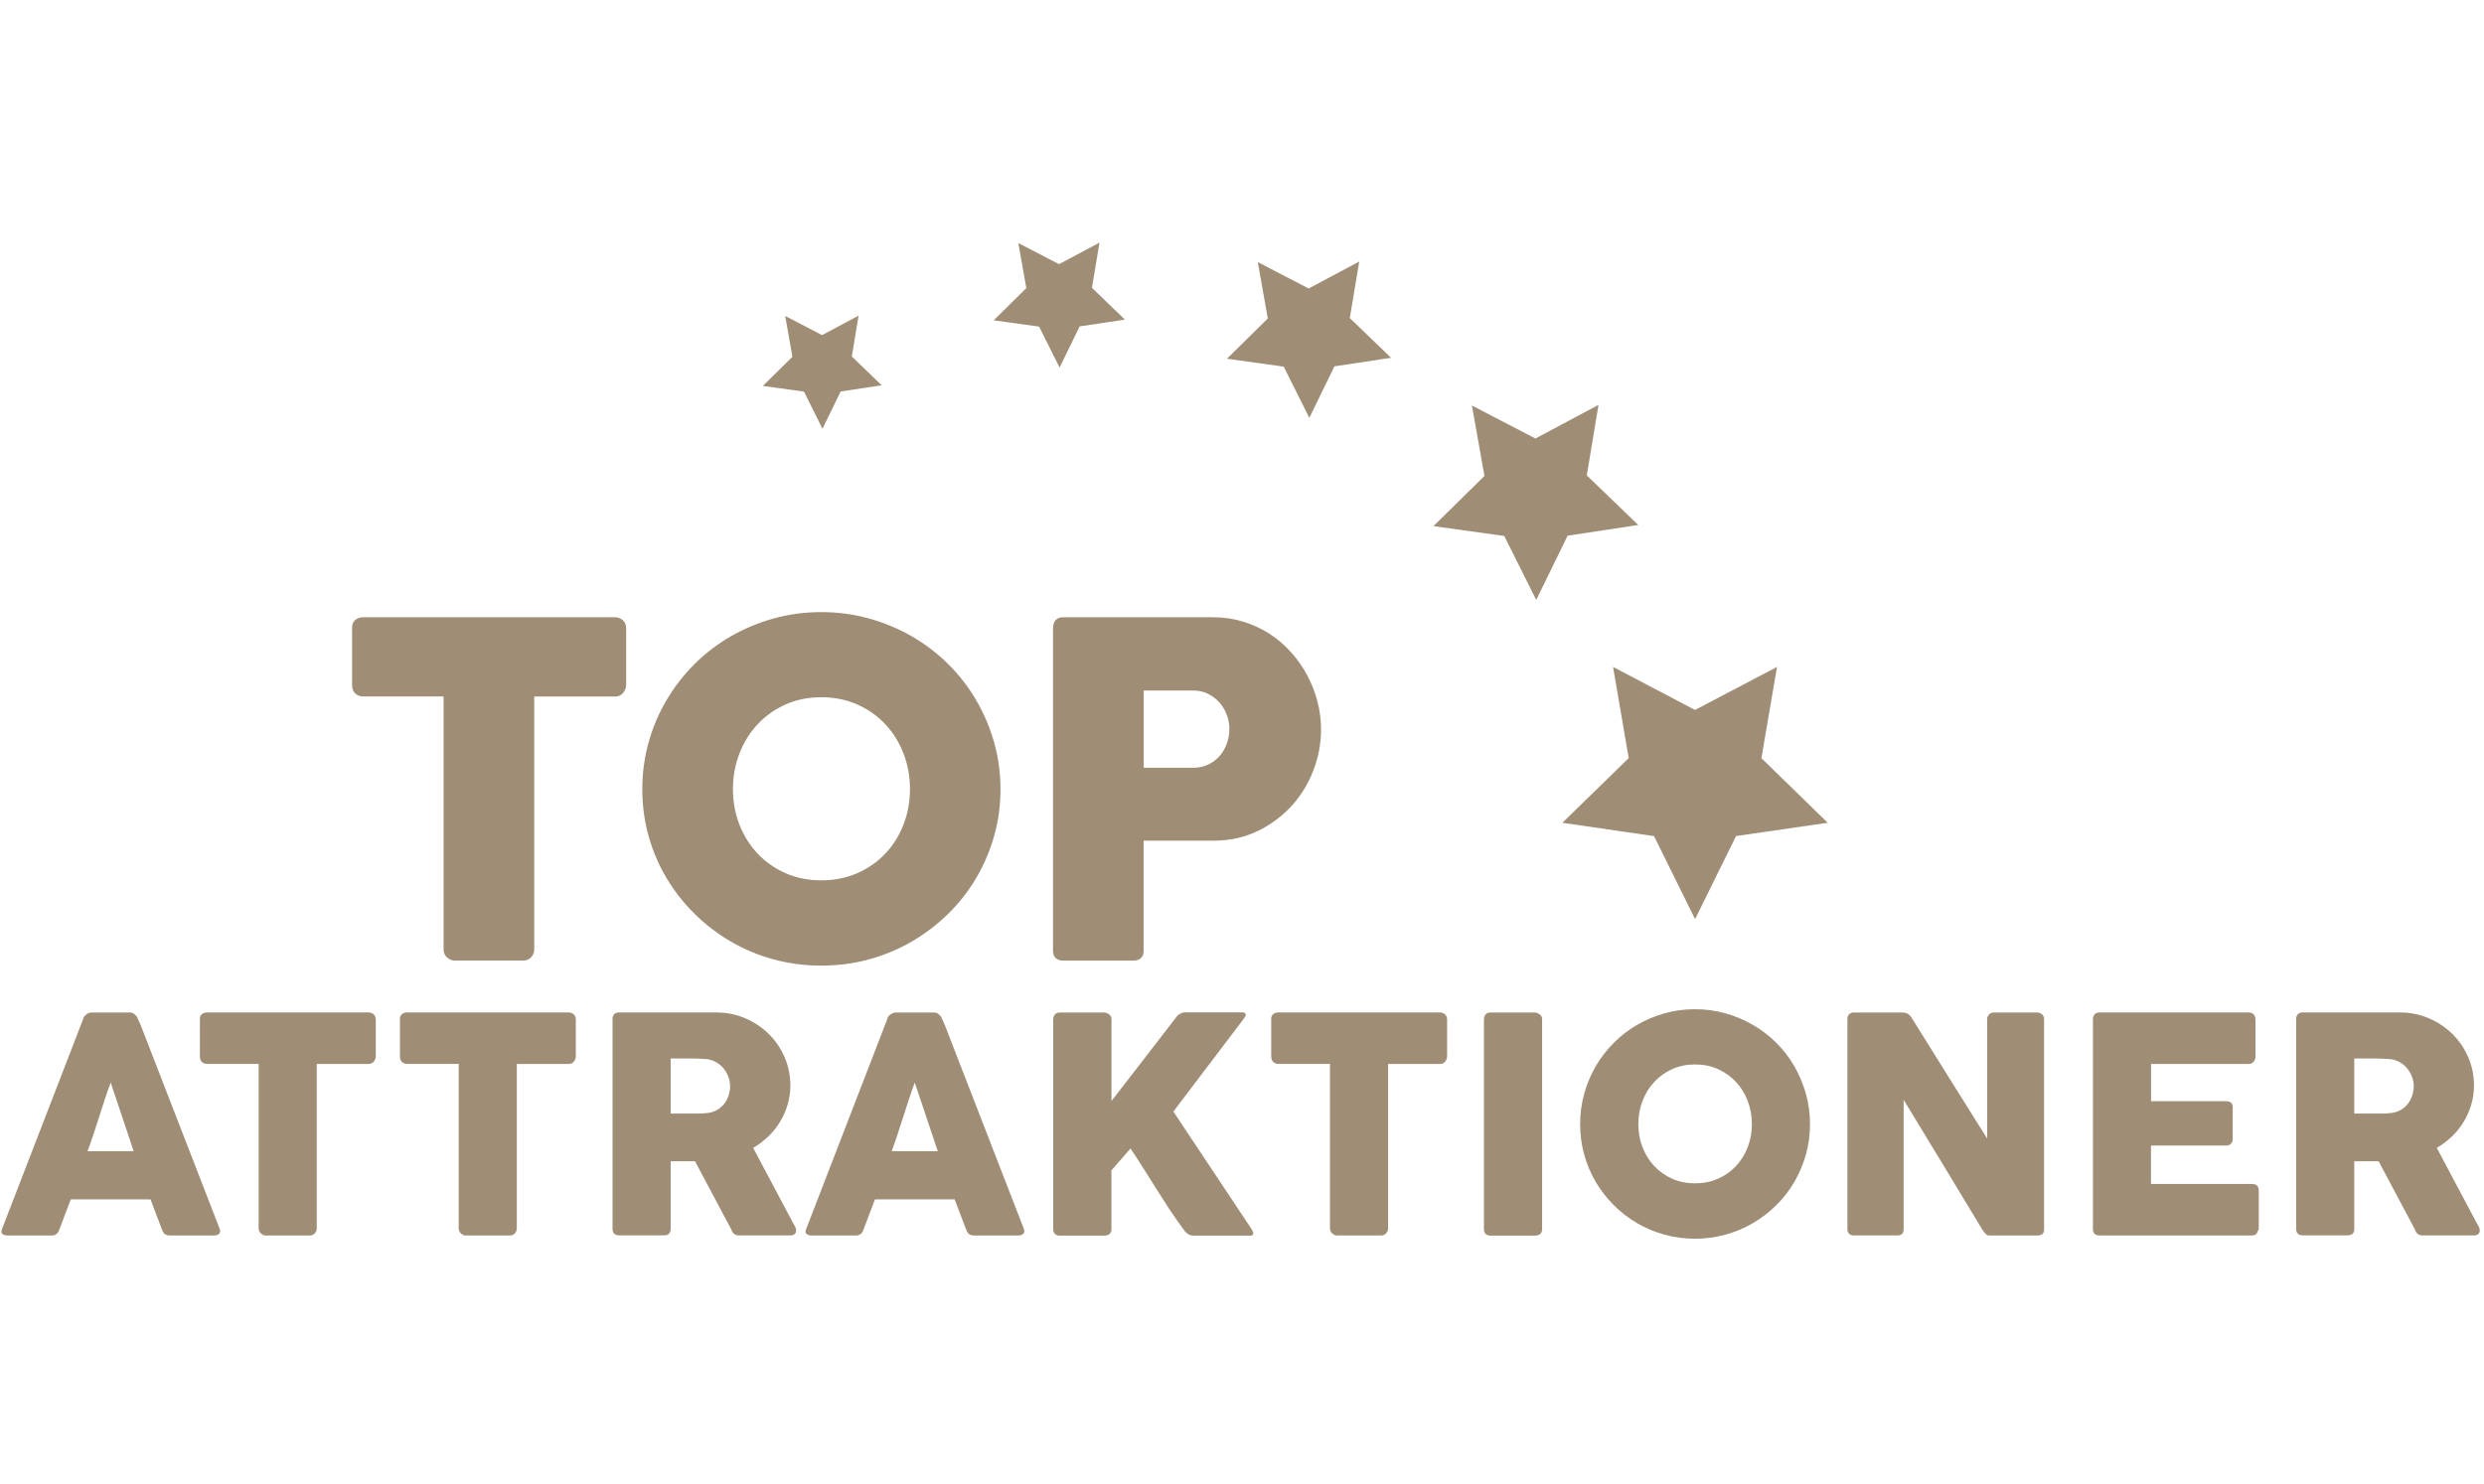
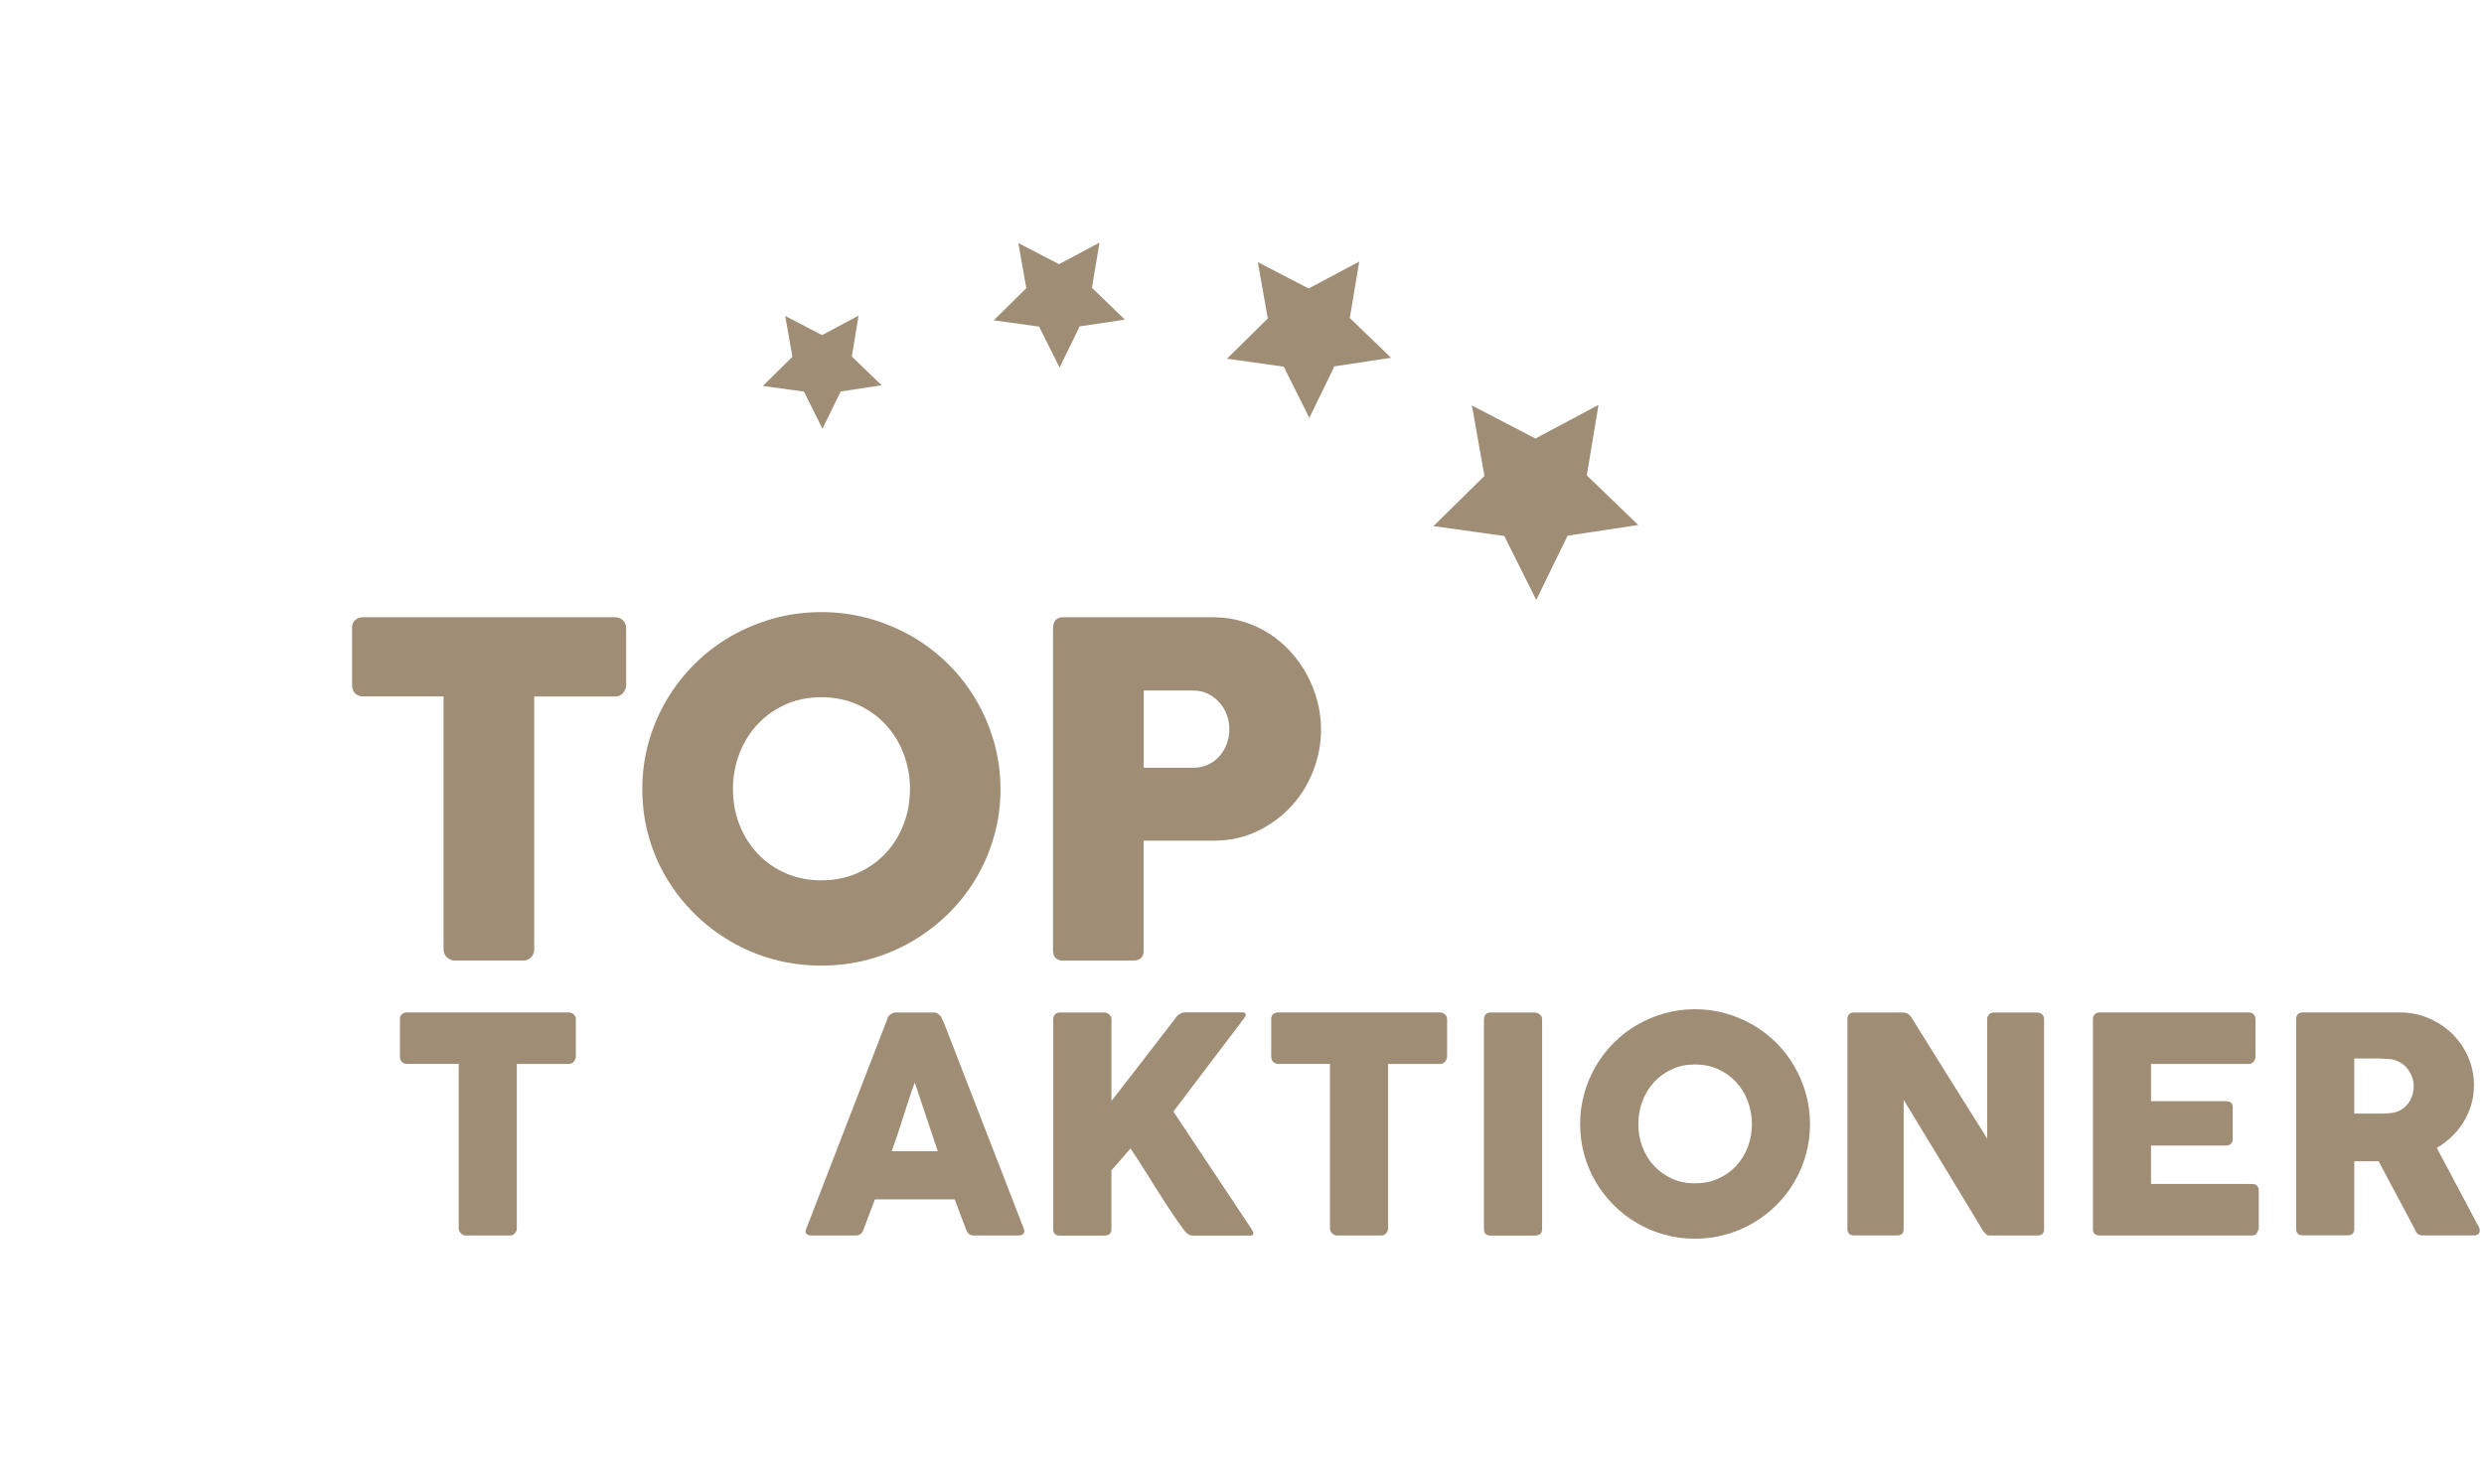
<svg xmlns="http://www.w3.org/2000/svg" width="348" height="208" viewBox="0 0 348 208" fill="none">
-   <path d="M237.475 128.801L231.725 117.171L218.885 115.301L228.175 106.241L225.985 93.461L237.465 99.491L248.955 93.461L246.765 106.241L256.055 115.301L243.215 117.161L237.475 128.801Z" fill="#9F8D75" />
  <path d="M229.514 73.57L222.304 66.62L223.944 56.74L215.104 61.45L206.214 56.83L207.964 66.7L200.824 73.73L210.744 75.11L215.224 84.07L219.614 75.07L229.514 73.57Z" fill="#9F8D75" />
  <path d="M194.885 50.14L189.104 44.57L190.425 36.65L183.334 40.43L176.214 36.73L177.615 44.63L171.895 50.27L179.844 51.38L183.435 58.56L186.945 51.34L194.885 50.14Z" fill="#9F8D75" />
  <path d="M157.595 44.79L152.975 40.33L154.035 34L148.365 37.02L142.665 34.06L143.785 40.38L139.215 44.89L145.575 45.77L148.445 51.51L151.255 45.74L157.595 44.79Z" fill="#9F8D75" />
  <path d="M123.515 53.99L119.335 49.961L120.285 44.23L115.165 46.961L110.005 44.281L111.015 50.001L106.875 54.081L112.635 54.88L115.225 60.081L117.775 54.861L123.515 53.99Z" fill="#9F8D75" />
-   <path d="M11.675 142.701C11.685 142.611 11.735 142.521 11.815 142.431C11.895 142.341 11.985 142.241 12.095 142.161C12.205 142.081 12.325 142.011 12.455 141.961C12.585 141.911 12.705 141.891 12.815 141.891H18.205C18.445 141.891 18.645 141.961 18.815 142.111C18.985 142.261 19.105 142.391 19.195 142.501L19.725 143.701L30.775 172.201C30.885 172.481 30.865 172.711 30.715 172.881C30.565 173.061 30.295 173.141 29.915 173.141H23.875C23.555 173.141 23.305 173.081 23.125 172.961C22.945 172.841 22.815 172.641 22.715 172.361C22.435 171.641 22.165 170.931 21.895 170.221C21.625 169.511 21.365 168.801 21.095 168.081H9.915C9.645 168.801 9.375 169.511 9.105 170.221C8.835 170.931 8.565 171.641 8.295 172.361C8.115 172.881 7.755 173.141 7.225 173.141H1.015C0.745 173.141 0.525 173.071 0.355 172.931C0.175 172.791 0.145 172.581 0.255 172.301L11.685 142.711L11.675 142.701ZM15.505 151.711C15.235 152.421 14.965 153.201 14.695 154.021C14.425 154.851 14.155 155.681 13.885 156.531C13.615 157.381 13.345 158.201 13.075 159.021C12.805 159.841 12.535 160.611 12.265 161.321H18.725L15.505 151.701V151.711Z" fill="#9F8D75" />
-   <path d="M27.995 142.801C27.995 142.521 28.085 142.301 28.275 142.131C28.465 141.961 28.695 141.881 28.985 141.881H51.635C51.885 141.881 52.115 141.961 52.305 142.111C52.505 142.261 52.615 142.501 52.645 142.801V148.031C52.645 148.281 52.555 148.521 52.385 148.751C52.205 148.981 51.955 149.101 51.635 149.101H44.375V172.151C44.375 172.401 44.285 172.631 44.105 172.831C43.925 173.041 43.685 173.141 43.395 173.141H37.225C36.985 173.141 36.765 173.051 36.555 172.851C36.345 172.661 36.235 172.431 36.235 172.141V149.091H28.995C28.715 149.091 28.475 149.001 28.285 148.821C28.095 148.641 28.005 148.371 28.005 148.021V142.791L27.995 142.801Z" fill="#9F8D75" />
  <path d="M56.024 142.801C56.024 142.521 56.114 142.301 56.304 142.131C56.494 141.961 56.724 141.881 57.014 141.881H79.664C79.914 141.881 80.144 141.961 80.334 142.111C80.534 142.261 80.644 142.501 80.674 142.801V148.031C80.674 148.281 80.584 148.521 80.414 148.751C80.234 148.981 79.984 149.101 79.664 149.101H72.404V172.151C72.404 172.401 72.314 172.631 72.134 172.831C71.954 173.041 71.714 173.141 71.424 173.141H65.254C65.014 173.141 64.794 173.051 64.584 172.851C64.374 172.661 64.264 172.431 64.264 172.141V149.091H57.024C56.744 149.091 56.504 149.001 56.314 148.821C56.124 148.641 56.034 148.371 56.034 148.021V142.791L56.024 142.801Z" fill="#9F8D75" />
-   <path d="M85.805 142.851C85.805 142.561 85.885 142.321 86.035 142.141C86.185 141.971 86.415 141.881 86.725 141.881H100.325C101.765 141.881 103.125 142.151 104.385 142.691C105.645 143.231 106.745 143.961 107.695 144.891C108.635 145.821 109.375 146.901 109.915 148.141C110.455 149.381 110.725 150.711 110.725 152.111C110.725 153.061 110.595 153.971 110.335 154.831C110.075 155.691 109.715 156.501 109.255 157.251C108.795 158.001 108.245 158.681 107.605 159.291C106.965 159.901 106.265 160.421 105.515 160.861L110.925 171.051C111.025 171.251 111.145 171.481 111.305 171.741C111.465 172.001 111.535 172.241 111.535 172.431C111.535 172.661 111.465 172.831 111.315 172.951C111.165 173.071 110.965 173.131 110.715 173.131H103.495C103.255 173.131 103.045 173.061 102.855 172.921C102.665 172.781 102.545 172.591 102.485 172.351L97.365 162.731H93.955V172.221C93.955 172.821 93.635 173.121 92.985 173.121H86.735C86.455 173.121 86.225 173.051 86.065 172.901C85.905 172.751 85.815 172.521 85.815 172.221V142.841L85.805 142.851ZM102.285 152.191C102.285 151.771 102.205 151.351 102.055 150.931C101.905 150.511 101.685 150.121 101.405 149.771C101.125 149.421 100.785 149.121 100.395 148.891C100.005 148.651 99.565 148.501 99.095 148.431C98.705 148.401 98.335 148.381 97.985 148.361C97.645 148.341 97.265 148.331 96.855 148.331H93.955V156.051H97.825C98.075 156.051 98.305 156.051 98.495 156.031C98.695 156.021 98.905 156.001 99.145 155.971C99.635 155.911 100.075 155.771 100.475 155.541C100.865 155.311 101.195 155.021 101.465 154.681C101.735 154.341 101.935 153.951 102.075 153.521C102.215 153.091 102.285 152.651 102.285 152.201V152.191Z" fill="#9F8D75" />
  <path d="M124.325 142.701C124.345 142.611 124.385 142.521 124.465 142.431C124.545 142.341 124.635 142.241 124.755 142.161C124.865 142.081 124.985 142.011 125.115 141.961C125.245 141.911 125.355 141.891 125.475 141.891H130.865C131.105 141.891 131.305 141.961 131.475 142.111C131.645 142.261 131.765 142.391 131.855 142.501L132.385 143.701L143.435 172.201C143.545 172.481 143.525 172.711 143.375 172.881C143.225 173.061 142.955 173.141 142.575 173.141H136.535C136.215 173.141 135.965 173.081 135.785 172.961C135.605 172.841 135.475 172.641 135.375 172.361C135.095 171.641 134.815 170.931 134.555 170.221C134.285 169.511 134.025 168.801 133.755 168.081H122.575C122.305 168.801 122.035 169.511 121.765 170.221C121.495 170.931 121.225 171.641 120.955 172.361C120.775 172.881 120.415 173.141 119.885 173.141H113.675C113.405 173.141 113.185 173.071 113.015 172.931C112.835 172.791 112.805 172.581 112.915 172.301L124.345 142.711L124.325 142.701ZM128.155 151.711C127.885 152.421 127.615 153.201 127.345 154.021C127.075 154.851 126.805 155.681 126.535 156.531C126.265 157.371 125.995 158.201 125.725 159.021C125.455 159.841 125.185 160.611 124.915 161.321H131.375L128.155 151.701V151.711Z" fill="#9F8D75" />
  <path d="M147.565 142.809C147.565 142.559 147.645 142.339 147.805 142.159C147.965 141.979 148.195 141.889 148.485 141.889H154.705C154.915 141.889 155.135 141.969 155.365 142.139C155.595 142.309 155.715 142.529 155.715 142.819V154.289C157.245 152.329 158.745 150.389 160.215 148.479C161.685 146.569 163.185 144.629 164.695 142.669C164.845 142.429 165.045 142.239 165.295 142.089C165.535 141.939 165.785 141.869 166.015 141.869H174.015C174.355 141.869 174.525 141.979 174.525 142.189C174.525 142.329 174.445 142.499 174.295 142.699L164.385 155.769L175.355 172.269C175.505 172.509 175.585 172.699 175.585 172.839C175.585 173.049 175.435 173.159 175.125 173.159H167.165C166.925 173.159 166.695 173.089 166.455 172.949C166.225 172.809 166.035 172.619 165.875 172.379C165.135 171.369 164.455 170.399 163.845 169.479C163.235 168.549 162.645 167.629 162.065 166.709C161.485 165.789 160.905 164.859 160.315 163.919C159.725 162.979 159.085 161.989 158.375 160.949L155.705 164.019V172.229C155.705 172.849 155.365 173.159 154.695 173.159H148.505C147.875 173.159 147.555 172.849 147.555 172.229V142.829L147.565 142.809Z" fill="#9F8D75" />
  <path d="M178.085 142.801C178.085 142.521 178.175 142.301 178.365 142.131C178.555 141.961 178.785 141.881 179.075 141.881H201.725C201.975 141.881 202.205 141.961 202.395 142.111C202.595 142.261 202.705 142.501 202.735 142.801V148.031C202.735 148.281 202.645 148.521 202.475 148.751C202.295 148.981 202.045 149.101 201.725 149.101H194.465V172.151C194.465 172.401 194.375 172.631 194.195 172.831C194.015 173.041 193.775 173.141 193.485 173.141H187.315C187.075 173.141 186.855 173.051 186.645 172.851C186.435 172.661 186.325 172.431 186.325 172.141V149.091H179.085C178.805 149.091 178.575 149.001 178.375 148.821C178.185 148.641 178.095 148.371 178.095 148.021V142.791L178.085 142.801Z" fill="#9F8D75" />
  <path d="M207.905 142.811C207.905 142.561 207.985 142.341 208.135 142.161C208.285 141.981 208.525 141.891 208.825 141.891H215.015C215.225 141.891 215.445 141.971 215.685 142.141C215.925 142.311 216.045 142.531 216.045 142.821V172.221C216.045 172.841 215.695 173.151 215.015 173.151H208.825C208.205 173.151 207.895 172.841 207.895 172.221V142.821L207.905 142.811Z" fill="#9F8D75" />
  <path d="M221.375 157.54C221.375 156.05 221.565 154.62 221.945 153.26C222.325 151.89 222.865 150.61 223.565 149.41C224.265 148.21 225.105 147.12 226.085 146.14C227.065 145.16 228.145 144.32 229.335 143.63C230.525 142.94 231.805 142.4 233.175 142.01C234.545 141.62 235.975 141.43 237.465 141.43C238.955 141.43 240.365 141.62 241.735 142.01C243.115 142.4 244.395 142.94 245.585 143.63C246.775 144.32 247.865 145.16 248.855 146.14C249.845 147.12 250.675 148.21 251.375 149.41C252.065 150.61 252.605 151.89 252.995 153.26C253.385 154.63 253.575 156.06 253.575 157.54C253.575 159.02 253.385 160.46 252.995 161.82C252.605 163.19 252.065 164.47 251.375 165.65C250.685 166.83 249.835 167.92 248.855 168.89C247.875 169.87 246.785 170.7 245.585 171.4C244.395 172.1 243.105 172.64 241.735 173.02C240.365 173.4 238.935 173.59 237.465 173.59C235.995 173.59 234.545 173.4 233.175 173.02C231.805 172.64 230.525 172.1 229.335 171.4C228.145 170.7 227.055 169.86 226.085 168.89C225.115 167.92 224.275 166.83 223.565 165.65C222.865 164.46 222.325 163.19 221.945 161.82C221.565 160.45 221.375 159.02 221.375 157.54ZM229.525 157.52C229.525 158.69 229.725 159.77 230.115 160.78C230.505 161.79 231.055 162.67 231.765 163.42C232.475 164.17 233.315 164.76 234.275 165.19C235.235 165.62 236.305 165.83 237.465 165.83C238.625 165.83 239.695 165.62 240.675 165.19C241.655 164.76 242.495 164.17 243.195 163.42C243.895 162.67 244.455 161.79 244.845 160.78C245.235 159.77 245.435 158.68 245.435 157.52C245.435 156.36 245.235 155.29 244.845 154.27C244.455 153.25 243.905 152.37 243.195 151.61C242.485 150.85 241.645 150.26 240.675 149.82C239.705 149.38 238.635 149.17 237.465 149.17C236.295 149.17 235.235 149.39 234.275 149.82C233.315 150.25 232.465 150.85 231.765 151.61C231.055 152.37 230.505 153.26 230.115 154.27C229.725 155.29 229.525 156.37 229.525 157.52Z" fill="#9F8D75" />
  <path d="M258.805 142.811C258.805 142.561 258.885 142.341 259.035 142.161C259.185 141.981 259.425 141.891 259.725 141.891H266.605C266.805 141.891 267.005 141.941 267.215 142.041C267.425 142.141 267.605 142.311 267.765 142.551C269.545 145.431 271.315 148.261 273.065 151.051C274.815 153.841 276.595 156.681 278.395 159.551V142.691C278.455 142.441 278.565 142.241 278.735 142.101C278.905 141.961 279.095 141.891 279.325 141.891H285.325C285.615 141.891 285.865 141.971 286.065 142.131C286.265 142.291 286.365 142.521 286.365 142.811V172.321C286.365 172.601 286.275 172.811 286.115 172.941C285.945 173.071 285.715 173.141 285.425 173.141H278.715C278.535 173.141 278.365 173.081 278.235 172.951C278.105 172.821 277.945 172.651 277.795 172.441C275.925 169.351 274.085 166.301 272.255 163.281C270.435 160.261 268.575 157.211 266.695 154.131V172.211C266.695 172.521 266.625 172.751 266.485 172.901C266.345 173.051 266.095 173.131 265.725 173.131H259.745C259.425 173.131 259.185 173.041 259.035 172.871C258.885 172.701 258.815 172.481 258.815 172.231V142.801L258.805 142.811Z" fill="#9F8D75" />
  <path d="M293.215 142.851C293.215 142.561 293.295 142.321 293.455 142.141C293.615 141.971 293.845 141.881 294.135 141.881H315.015C315.325 141.881 315.565 141.971 315.735 142.151C315.905 142.331 315.985 142.581 315.985 142.891V148.091C315.985 148.331 315.895 148.561 315.735 148.771C315.565 148.991 315.325 149.101 314.995 149.101H301.355V154.321H311.875C312.145 154.321 312.365 154.381 312.535 154.511C312.705 154.641 312.795 154.851 312.795 155.141V159.691C312.795 159.891 312.715 160.081 312.565 160.261C312.415 160.441 312.185 160.531 311.895 160.531H301.345V165.921H315.495C316.125 165.921 316.445 166.241 316.445 166.881V172.171C316.445 172.311 316.385 172.441 316.275 172.551C316.215 172.941 315.935 173.141 315.415 173.141H294.135C293.855 173.141 293.635 173.071 293.465 172.921C293.295 172.771 293.215 172.541 293.215 172.241V142.861V142.851Z" fill="#9F8D75" />
  <path d="M321.675 142.851C321.675 142.561 321.755 142.321 321.905 142.141C322.055 141.971 322.295 141.881 322.595 141.881H336.195C337.635 141.881 338.995 142.151 340.255 142.691C341.515 143.231 342.615 143.961 343.565 144.891C344.505 145.821 345.245 146.901 345.785 148.141C346.325 149.381 346.595 150.711 346.595 152.111C346.595 153.061 346.465 153.971 346.205 154.831C345.945 155.691 345.585 156.501 345.125 157.251C344.665 158.001 344.115 158.681 343.475 159.291C342.835 159.901 342.135 160.421 341.385 160.861L346.795 171.051C346.895 171.251 347.015 171.481 347.175 171.741C347.335 172.001 347.405 172.241 347.405 172.431C347.405 172.661 347.335 172.831 347.185 172.951C347.035 173.071 346.835 173.131 346.585 173.131H339.365C339.125 173.131 338.915 173.061 338.725 172.921C338.535 172.781 338.415 172.591 338.355 172.351L333.235 162.731H329.825V172.221C329.825 172.821 329.505 173.121 328.855 173.121H322.605C322.325 173.121 322.095 173.051 321.935 172.901C321.765 172.751 321.685 172.521 321.685 172.221V142.841L321.675 142.851ZM338.155 152.191C338.155 151.771 338.075 151.351 337.925 150.931C337.775 150.511 337.555 150.121 337.275 149.771C336.995 149.421 336.655 149.121 336.265 148.891C335.875 148.651 335.435 148.501 334.955 148.431C334.565 148.401 334.195 148.381 333.855 148.361C333.505 148.341 333.135 148.331 332.725 148.331H329.825V156.051H333.695C333.945 156.051 334.175 156.051 334.365 156.031C334.565 156.021 334.775 156.001 335.015 155.971C335.505 155.911 335.945 155.771 336.345 155.541C336.745 155.311 337.065 155.021 337.335 154.681C337.605 154.341 337.805 153.951 337.945 153.521C338.085 153.091 338.155 152.651 338.155 152.201V152.191Z" fill="#9F8D75" />
  <path d="M49.324 87.92C49.324 87.49 49.474 87.14 49.764 86.89C50.054 86.64 50.424 86.5 50.864 86.5H86.144C86.534 86.5 86.884 86.62 87.194 86.86C87.504 87.1 87.674 87.45 87.724 87.93V95.97C87.724 96.36 87.584 96.73 87.314 97.08C87.044 97.44 86.654 97.61 86.154 97.61H74.844V133.09C74.844 133.48 74.704 133.83 74.414 134.14C74.134 134.45 73.764 134.61 73.304 134.61H63.684C63.314 134.61 62.964 134.46 62.634 134.17C62.304 133.88 62.144 133.52 62.144 133.08V97.6H50.864C50.424 97.6 50.064 97.46 49.764 97.18C49.464 96.9 49.324 96.49 49.324 95.95V87.91V87.92Z" fill="#9F8D75" />
  <path d="M89.984 110.599C89.984 108.309 90.284 106.109 90.874 104.009C91.464 101.899 92.304 99.929 93.404 98.079C94.494 96.229 95.805 94.549 97.325 93.039C98.844 91.529 100.534 90.239 102.394 89.169C104.254 88.099 106.254 87.269 108.384 86.669C110.514 86.079 112.744 85.779 115.064 85.779C117.384 85.779 119.584 86.079 121.724 86.669C123.864 87.269 125.874 88.099 127.734 89.169C129.594 90.239 131.284 91.529 132.814 93.039C134.344 94.549 135.654 96.229 136.734 98.079C137.814 99.929 138.664 101.899 139.264 104.009C139.864 106.119 140.164 108.309 140.164 110.599C140.164 112.889 139.864 115.089 139.264 117.189C138.664 119.299 137.814 121.259 136.734 123.089C135.654 124.919 134.344 126.579 132.814 128.079C131.284 129.579 129.584 130.869 127.734 131.949C125.874 133.029 123.874 133.859 121.724 134.449C119.584 135.029 117.364 135.319 115.064 135.319C112.764 135.319 110.524 135.029 108.384 134.449C106.254 133.869 104.254 133.039 102.394 131.949C100.534 130.869 98.844 129.579 97.325 128.079C95.805 126.579 94.494 124.919 93.404 123.089C92.314 121.269 91.464 119.299 90.874 117.189C90.284 115.079 89.984 112.879 89.984 110.599ZM102.684 110.569C102.684 112.359 102.994 114.039 103.604 115.589C104.214 117.149 105.074 118.499 106.174 119.659C107.274 120.819 108.584 121.719 110.084 122.379C111.584 123.039 113.254 123.369 115.064 123.369C116.874 123.369 118.544 123.039 120.064 122.379C121.584 121.719 122.894 120.809 123.994 119.659C125.094 118.509 125.954 117.149 126.564 115.589C127.174 114.039 127.484 112.359 127.484 110.569C127.484 108.779 127.174 107.129 126.564 105.559C125.954 103.989 125.104 102.629 123.994 101.459C122.894 100.289 121.584 99.379 120.064 98.709C118.544 98.039 116.884 97.709 115.064 97.709C113.244 97.709 111.594 98.039 110.084 98.709C108.574 99.379 107.274 100.299 106.174 101.459C105.074 102.629 104.214 103.989 103.604 105.559C102.994 107.129 102.684 108.799 102.684 110.569Z" fill="#9F8D75" />
  <path d="M147.534 87.99C147.534 87.54 147.654 87.17 147.894 86.9C148.134 86.63 148.494 86.5 148.974 86.5H169.924C171.434 86.5 172.854 86.71 174.184 87.12C175.514 87.53 176.744 88.1 177.854 88.82C178.974 89.54 179.974 90.41 180.874 91.41C181.774 92.41 182.534 93.5 183.154 94.67C183.774 95.84 184.254 97.06 184.584 98.35C184.914 99.64 185.074 100.94 185.074 102.25C185.074 104.19 184.714 106.1 184.004 107.95C183.294 109.81 182.284 111.46 180.974 112.91C179.664 114.36 178.084 115.53 176.254 116.43C174.414 117.33 172.384 117.79 170.154 117.81H160.214V133.23C160.214 134.16 159.714 134.62 158.704 134.62H148.964C148.524 134.62 148.174 134.51 147.914 134.28C147.654 134.05 147.524 133.7 147.524 133.23V88L147.534 87.99ZM172.234 102.18C172.234 101.53 172.124 100.88 171.894 100.24C171.664 99.59 171.334 99.01 170.894 98.51C170.454 98 169.924 97.59 169.304 97.26C168.684 96.93 167.974 96.77 167.184 96.77H160.234V107.59H167.184C167.974 107.59 168.684 107.43 169.314 107.12C169.944 106.81 170.474 106.4 170.904 105.9C171.334 105.4 171.654 104.83 171.884 104.18C172.114 103.53 172.224 102.86 172.224 102.17L172.234 102.18Z" fill="#9F8D75" />
</svg>